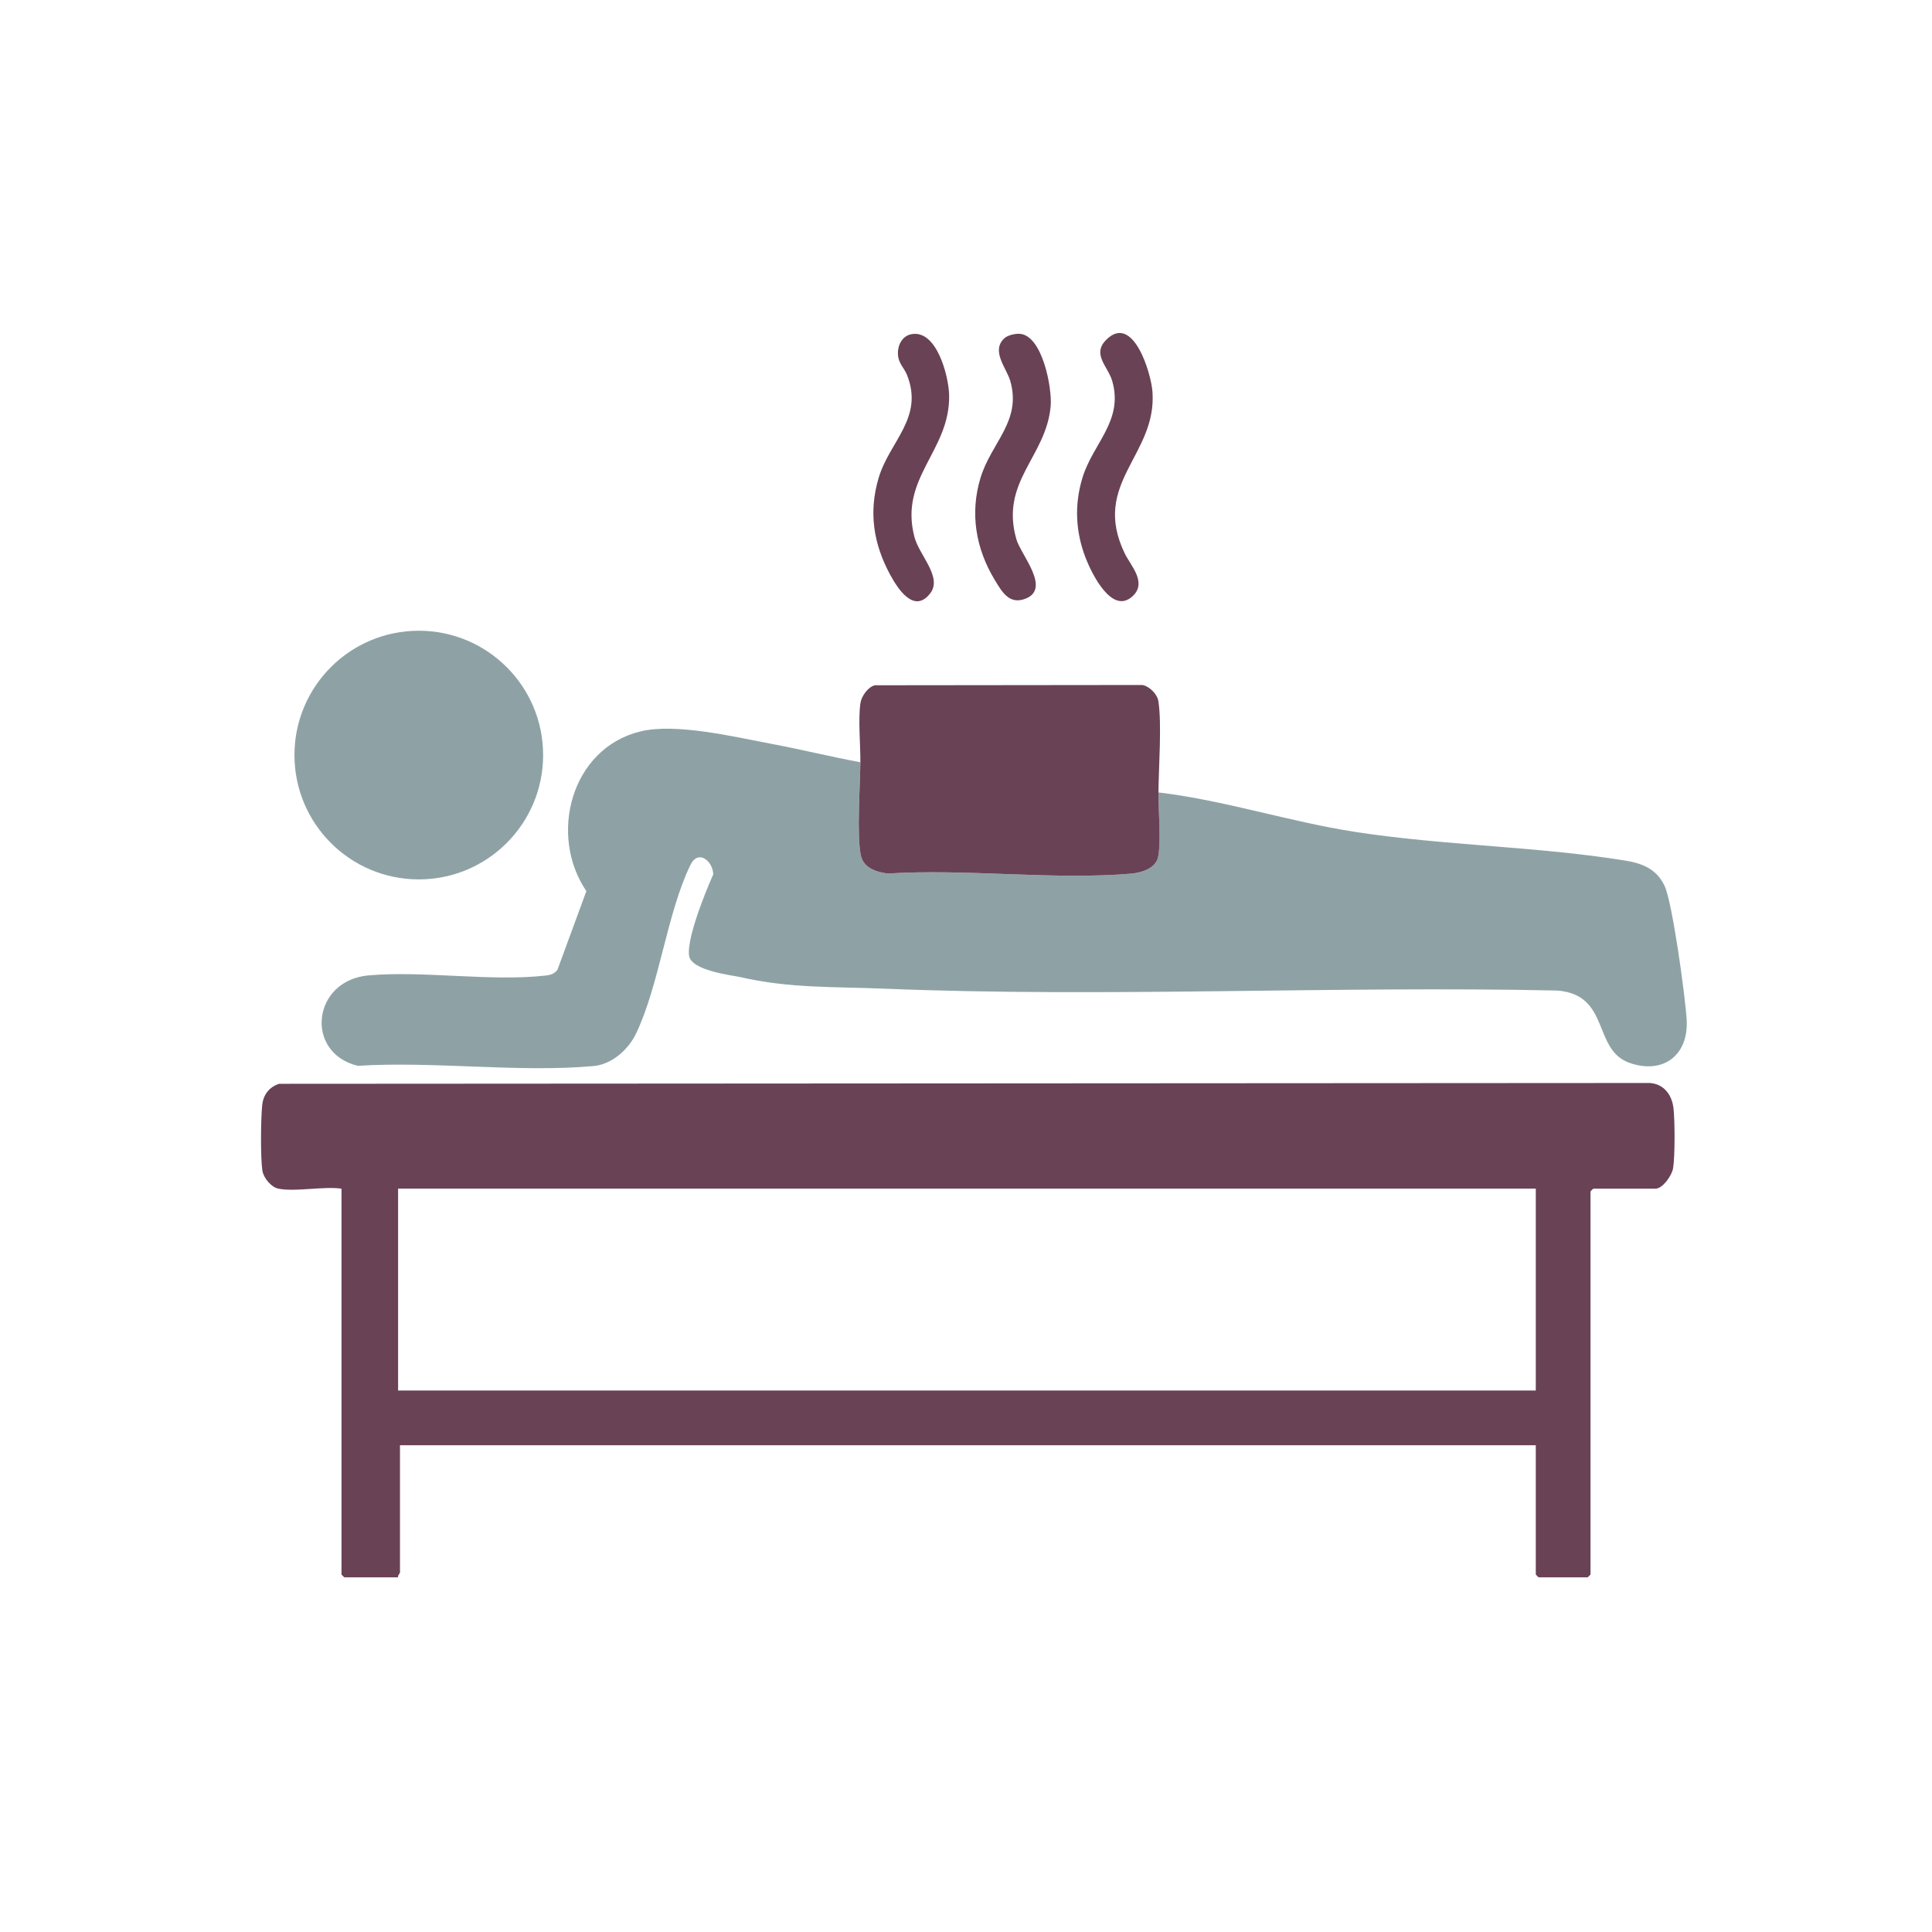
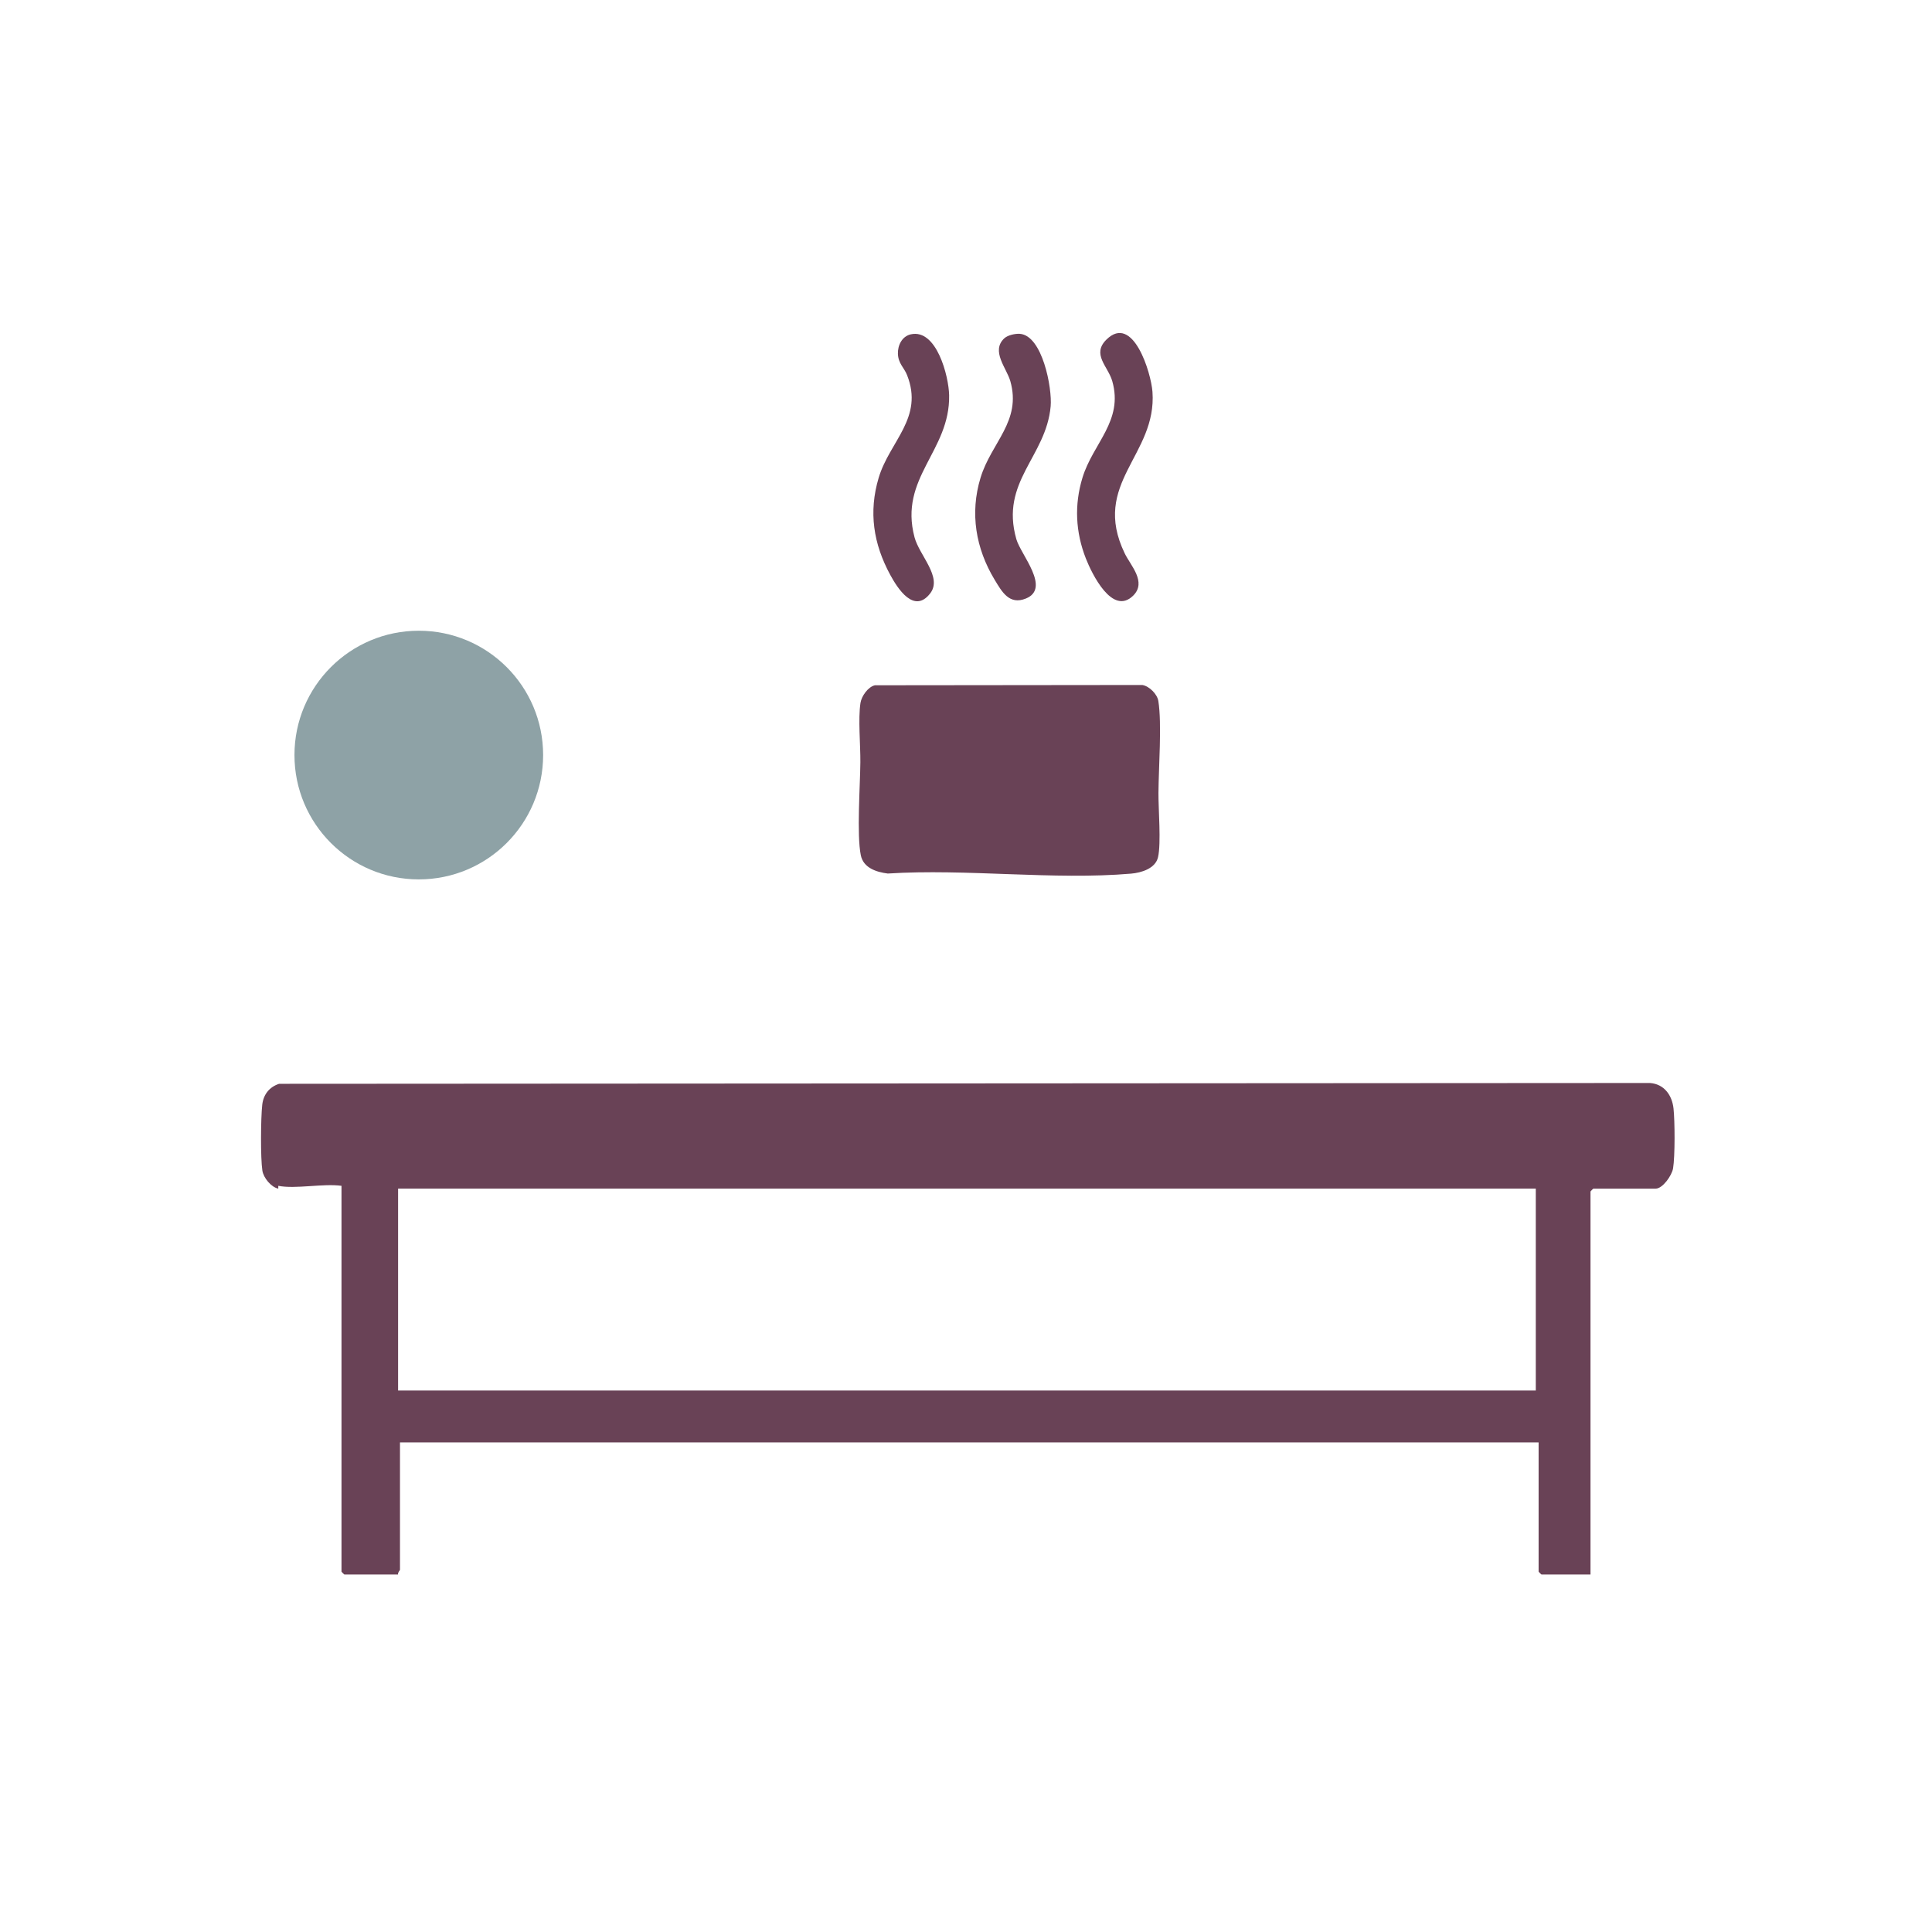
<svg xmlns="http://www.w3.org/2000/svg" id="Ebene_1" data-name="Ebene 1" viewBox="0 0 1024 1024">
  <defs>
    <style>
      .cls-1 {
        fill: none;
      }

      .cls-2 {
        fill: #8ea2a6;
      }

      .cls-3 {
        fill: #694256;
      }
    </style>
  </defs>
  <path class="cls-1" d="M1024,0v1024H0V0h1024ZM482.71,177.21c-4.65,1.05-6.95,5.89-6.8,10.3.17,5.18,3.23,7.24,4.83,11.25,9.04,22.73-9.23,35.08-15.02,54.46-5.43,18.18-2.8,35.01,6.11,51.45,3.93,7.26,12.62,20.91,21.19,9.84,6.63-8.57-5.73-20.12-8.3-29.73-8.42-31.62,18.9-45.61,18.34-75.31-.19-10.03-6.63-35.35-20.35-32.26ZM532.31,179.31c-7.22,6.75,1.24,15.8,3.19,22.68,6.05,21.32-10.15,32.74-15.78,51.22-5.63,18.48-2.57,37.47,7.48,54.09,3.87,6.4,7.78,13.51,16.55,9.93,13.37-5.45-2.68-23.18-5.05-31.44-8.75-30.59,15.74-43.56,18.18-70.42.88-9.66-4.39-37.63-16.39-38.44-2.43-.16-6.39.71-8.17,2.38h0ZM600.65,315.65c7.21-7.2-1.41-15.89-4.51-22.29-18.08-37.35,17.14-52.02,14.68-85.71-.74-10.12-10.29-41.53-24.37-27.69-8,7.86.83,14.21,3.06,22.03,6.04,21.13-10.2,32.86-15.8,51.24-4.37,14.35-3.67,28.8,1.8,42.76,3.2,8.16,14.12,30.65,25.13,19.66h.01ZM287.87,400.2c0-36.4-29.51-65.9-65.9-65.9s-65.9,29.51-65.9,65.9,29.51,65.9,65.9,65.9,65.9-29.51,65.9-65.9ZM456,404c-15.66-2.9-31.15-6.75-46.81-9.69-19.79-3.72-50.98-11.29-69.97-6.6-36.52,9.03-48.62,54.82-28.43,84.6l-15.31,41.66c-1.56,2.1-3.45,2.75-5.96,3.04-28.94,3.39-64.43-2.61-94.06-.06-29.96,2.58-34.25,40.9-5.88,47.95,40.25-2.54,85.27,3.68,124.96.13,9.79-.88,18.53-8.7,22.65-17.35,12.35-25.93,16.3-63.62,28.76-89.24,4.15-8.53,11.94-2.01,12.09,5l-12.8,43.1c.29,1.64,23.02,7.32,26.57,8.14,26.4,6.09,49.69,8.22,76.68,9.32,118.19,4.83,238.47-1.57,357,1,28.36,2.34,18.3,31.6,38.54,38.46,17.76,6.01,31.02-4.38,29.95-22.96-.68-11.86-7.54-62.47-11.8-71.19-4.3-8.79-11.67-11.72-20.8-13.2-46.7-7.58-96.65-7.93-143.71-15.29-34.58-5.4-68.78-16.67-103.67-20.83.09-13.33,1.86-36.32-.06-48.44-.58-3.65-4.83-7.92-8.5-8.5l-141.73.15c-3.66.82-7.1,5.81-7.65,9.35-1.3,8.43.02,22.27-.06,31.44h0ZM147.5,630c9.05,1.82,23.79-1.35,33.5,0v204.5c0,.11,1.39,1.5,1.5,1.5h28.5c-.32-.98,1-2.17,1-2.5v-67.5h602v68.5c0,.11,1.39,1.5,1.5,1.5h26c.11,0,1.5-1.39,1.5-1.5v-203c0-.11,1.39-1.5,1.5-1.5h33c3.77,0,8.63-6.99,9.26-10.74,1.07-6.38.97-25.09.24-31.76-.77-7.05-4.98-12.96-12.5-13.5l-726.57.43c-5.16,1.68-8.31,5.66-8.93,11.07-.79,6.93-.96,28.29.06,34.93.6,3.87,4.65,8.81,8.44,9.56h0Z" />
  <g>
-     <path class="cls-3" d="M147.5,630c-3.78-.76-7.84-5.7-8.44-9.56-1.02-6.64-.86-28-.06-34.93.62-5.41,3.77-9.39,8.93-11.07l726.57-.43c7.52.54,11.73,6.45,12.5,13.5.73,6.67.83,25.38-.24,31.76-.63,3.75-5.49,10.74-9.26,10.74h-33c-.11,0-1.5,1.39-1.5,1.5v203c0,.11-1.39,1.5-1.5,1.5h-26c-.11,0-1.5-1.39-1.5-1.5v-68.5H212v67.5c0,.33-1.32,1.52-1,2.5h-28.5c-.11,0-1.5-1.39-1.5-1.5v-204.5c-9.71-1.35-24.45,1.82-33.5,0h0ZM814,630H211v107h603v-107Z" />
+     <path class="cls-3" d="M147.5,630c-3.78-.76-7.84-5.7-8.44-9.56-1.02-6.64-.86-28-.06-34.93.62-5.41,3.77-9.39,8.93-11.07l726.57-.43c7.52.54,11.73,6.45,12.5,13.5.73,6.67.83,25.38-.24,31.76-.63,3.75-5.49,10.74-9.26,10.74h-33c-.11,0-1.5,1.39-1.5,1.5v203h-26c-.11,0-1.5-1.39-1.5-1.5v-68.5H212v67.5c0,.33-1.32,1.52-1,2.5h-28.5c-.11,0-1.5-1.39-1.5-1.5v-204.5c-9.71-1.35-24.45,1.82-33.5,0h0ZM814,630H211v107h603v-107Z" />
    <g>
      <g>
-         <path class="cls-2" d="M456,404c-.11,12.49-1.97,38.42.23,49.27,1.37,6.74,8.24,8.95,14.28,9.72,41.69-2.66,87.86,3.58,129.02.05,5.38-.46,12.88-2.67,14.25-8.75,1.69-7.5.15-25.46.21-34.29,34.88,4.16,69.09,15.43,103.67,20.83,47.07,7.35,97.02,7.71,143.71,15.29,9.13,1.48,16.5,4.41,20.8,13.2,4.26,8.72,11.12,59.33,11.8,71.19,1.07,18.58-12.19,28.97-29.95,22.96-20.24-6.85-10.18-36.12-38.54-38.46-118.52-2.58-238.8,3.83-357-1-26.99-1.1-50.07-.11-76.47-6.2-3.55-.82-25.68-3.29-26.78-11.26-1.54-11.13,12.8-43.1,12.8-43.1-.15-7.01-7.94-13.53-12.09-5-12.46,25.62-16.41,63.31-28.76,89.24-4.12,8.65-12.86,16.47-22.65,17.35-39.69,3.55-84.71-2.67-124.96-.13-28.37-7.05-24.09-45.37,5.88-47.95,29.62-2.55,65.11,3.45,94.06.06,2.51-.29,4.4-.95,5.96-3.04l15.31-41.66c-20.19-29.78-8.09-75.57,28.43-84.6,18.99-4.69,50.18,2.88,69.97,6.6,15.66,2.94,31.16,6.78,46.81,9.69h0Z" />
        <circle class="cls-2" cx="221.97" cy="400.2" r="65.9" />
      </g>
      <g>
        <path class="cls-3" d="M614,420c-.06,8.83,1.48,26.79-.21,34.29-1.37,6.08-8.88,8.28-14.25,8.75-41.16,3.53-87.33-2.71-129.02-.05-6.04-.77-12.92-2.97-14.28-9.72-2.2-10.85-.34-36.78-.23-49.27.08-9.17-1.24-23,.06-31.44.55-3.55,3.99-8.53,7.65-9.35l141.73-.15c3.67.58,7.92,4.85,8.5,8.5,1.92,12.12.15,35.11.06,48.44h0Z" />
        <path class="cls-3" d="M600.65,315.65c-11.01,10.99-21.93-11.51-25.13-19.66-5.47-13.96-6.17-28.41-1.8-42.76,5.6-18.37,21.84-30.11,15.8-51.24-2.23-7.82-11.06-14.17-3.06-22.03,14.08-13.83,23.63,17.57,24.37,27.69,2.46,33.7-32.76,48.36-14.68,85.71,3.1,6.4,11.71,15.09,4.51,22.29h-.01Z" />
        <path class="cls-3" d="M532.31,179.31c1.79-1.67,5.74-2.54,8.17-2.38,12,.81,17.27,28.78,16.39,38.44-2.44,26.86-26.93,39.83-18.18,70.42,2.36,8.26,18.41,25.99,5.05,31.44-8.77,3.57-12.68-3.53-16.55-9.93-10.04-16.62-13.2-35.31-7.48-54.09s21.84-29.9,15.78-51.22c-1.96-6.89-10.41-15.93-3.19-22.68h0Z" />
        <path class="cls-3" d="M482.71,177.21c13.71-3.1,20.16,22.23,20.35,32.26.56,29.71-26.76,43.7-18.34,75.31,2.56,9.62,14.93,21.16,8.3,29.73-8.57,11.07-17.25-2.59-21.19-9.84-8.91-16.44-11.54-33.27-6.11-51.45,5.79-19.38,24.06-31.73,15.02-54.46-1.6-4.01-4.65-6.07-4.83-11.25-.15-4.41,2.15-9.25,6.8-10.3Z" />
      </g>
    </g>
    <rect class="cls-1" x="211" y="630" width="603" height="107" />
  </g>
</svg>